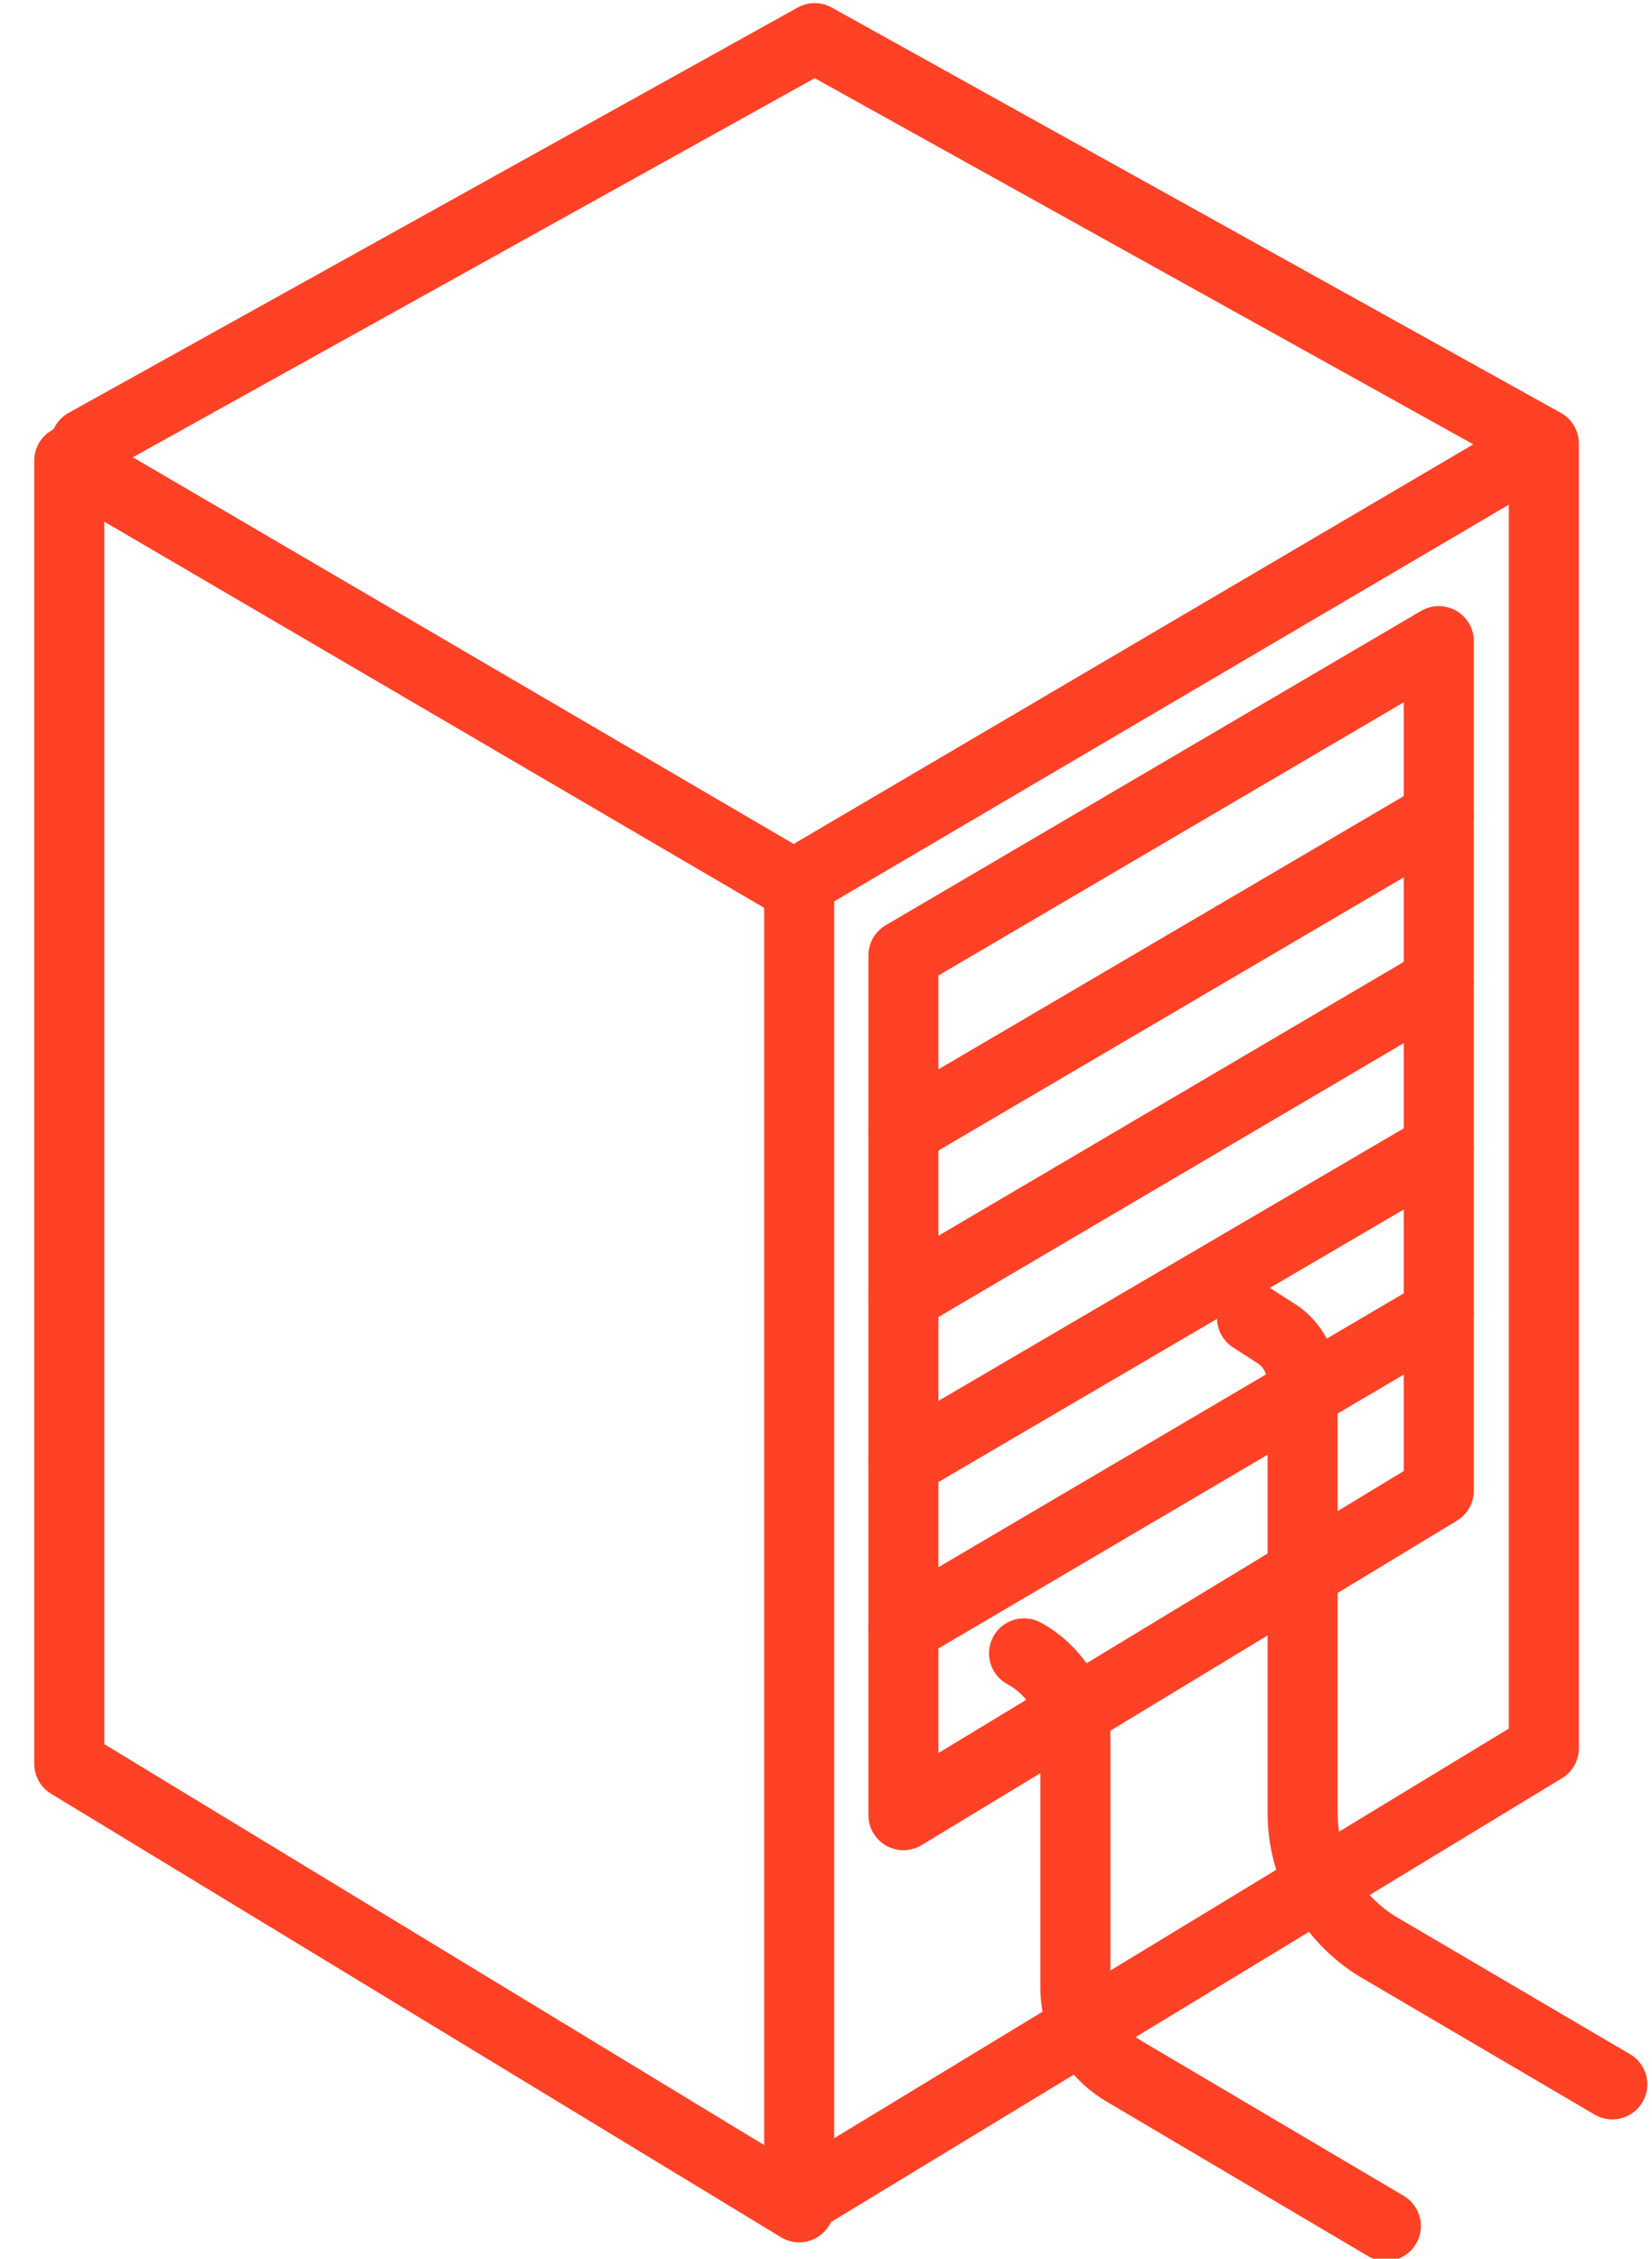
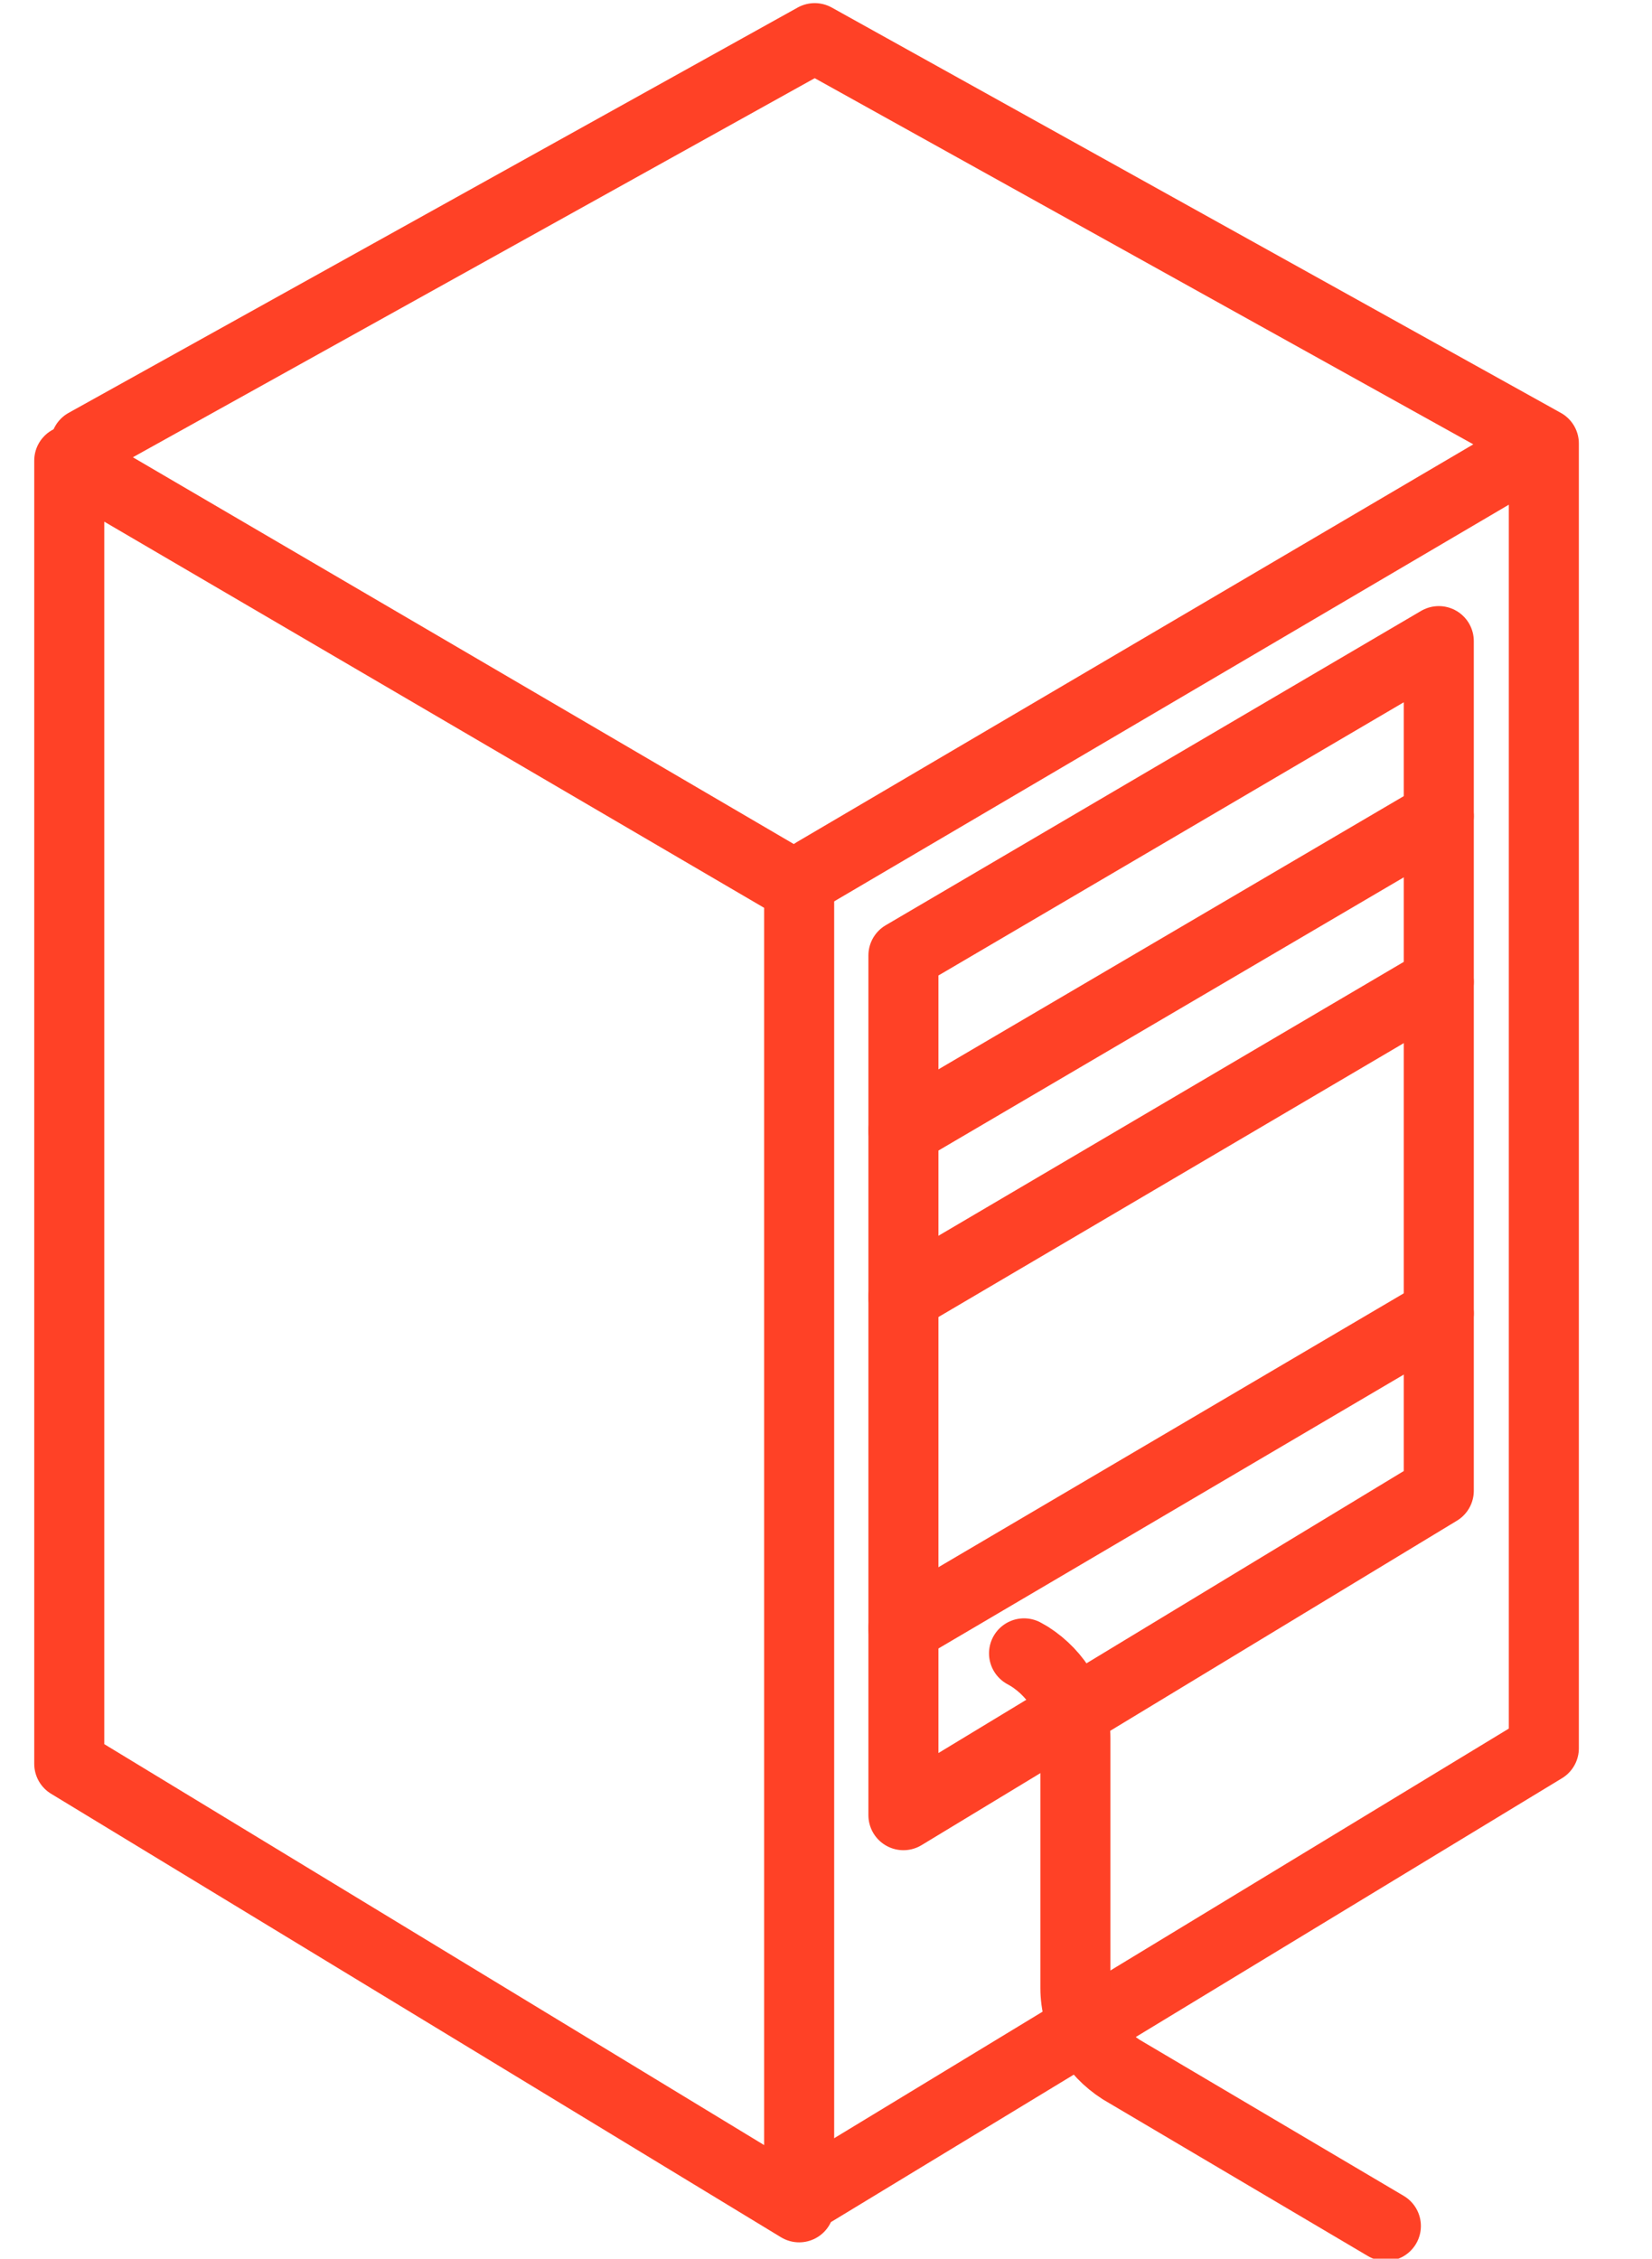
<svg xmlns="http://www.w3.org/2000/svg" version="1.1" id="Calque_1" x="0px" y="0px" viewBox="0 0 212.3 290.3" style="enable-background:new 0 0 212.3 290.3;" xml:space="preserve">
  <style type="text/css">
	.st0{fill:none;stroke:#FF4126;stroke-width:9;stroke-linecap:round;stroke-linejoin:round;stroke-miterlimit:10;}
</style>
-   <path class="st0" d="M150.4,127" />
  <path class="st0" d="M120.9,144.8" />
  <polygon class="st0" points="8.9,226.7 102.7,283.7 102.7,114.1 8.9,59.2 " />
  <polygon class="st0" points="184.9,191.6 116.1,233.3 116.1,122.8 184.9,82.4 " />
  <polyline class="st0" points="104.7,281.6 198.4,224.7 198.4,57 104.7,112.1 198.4,57 104.7,4.9 11,57 " />
  <g>
    <line class="st0" x1="116.1" y1="145.3" x2="184.9" y2="104.9" />
    <line class="st0" x1="116.1" y1="166.7" x2="184.9" y2="126.2" />
-     <line class="st0" x1="116.1" y1="187.9" x2="184.9" y2="147.6" />
    <line class="st0" x1="116.1" y1="209.3" x2="184.9" y2="168.8" />
  </g>
  <path class="st0" d="M131.6,212.5l0.7,0.4c3.6,2.3,5.9,6.2,5.9,10.5v32.1c0,4.3,2.3,8.2,5.9,10.5l34,20.1" />
-   <path class="st0" d="M160.9,169.4l2.8,1.8c2.4,1.4,3.7,3.9,3.7,6.7v55.1c0,7,3.6,13.4,9.5,17.1l30.3,17.8" />
</svg>